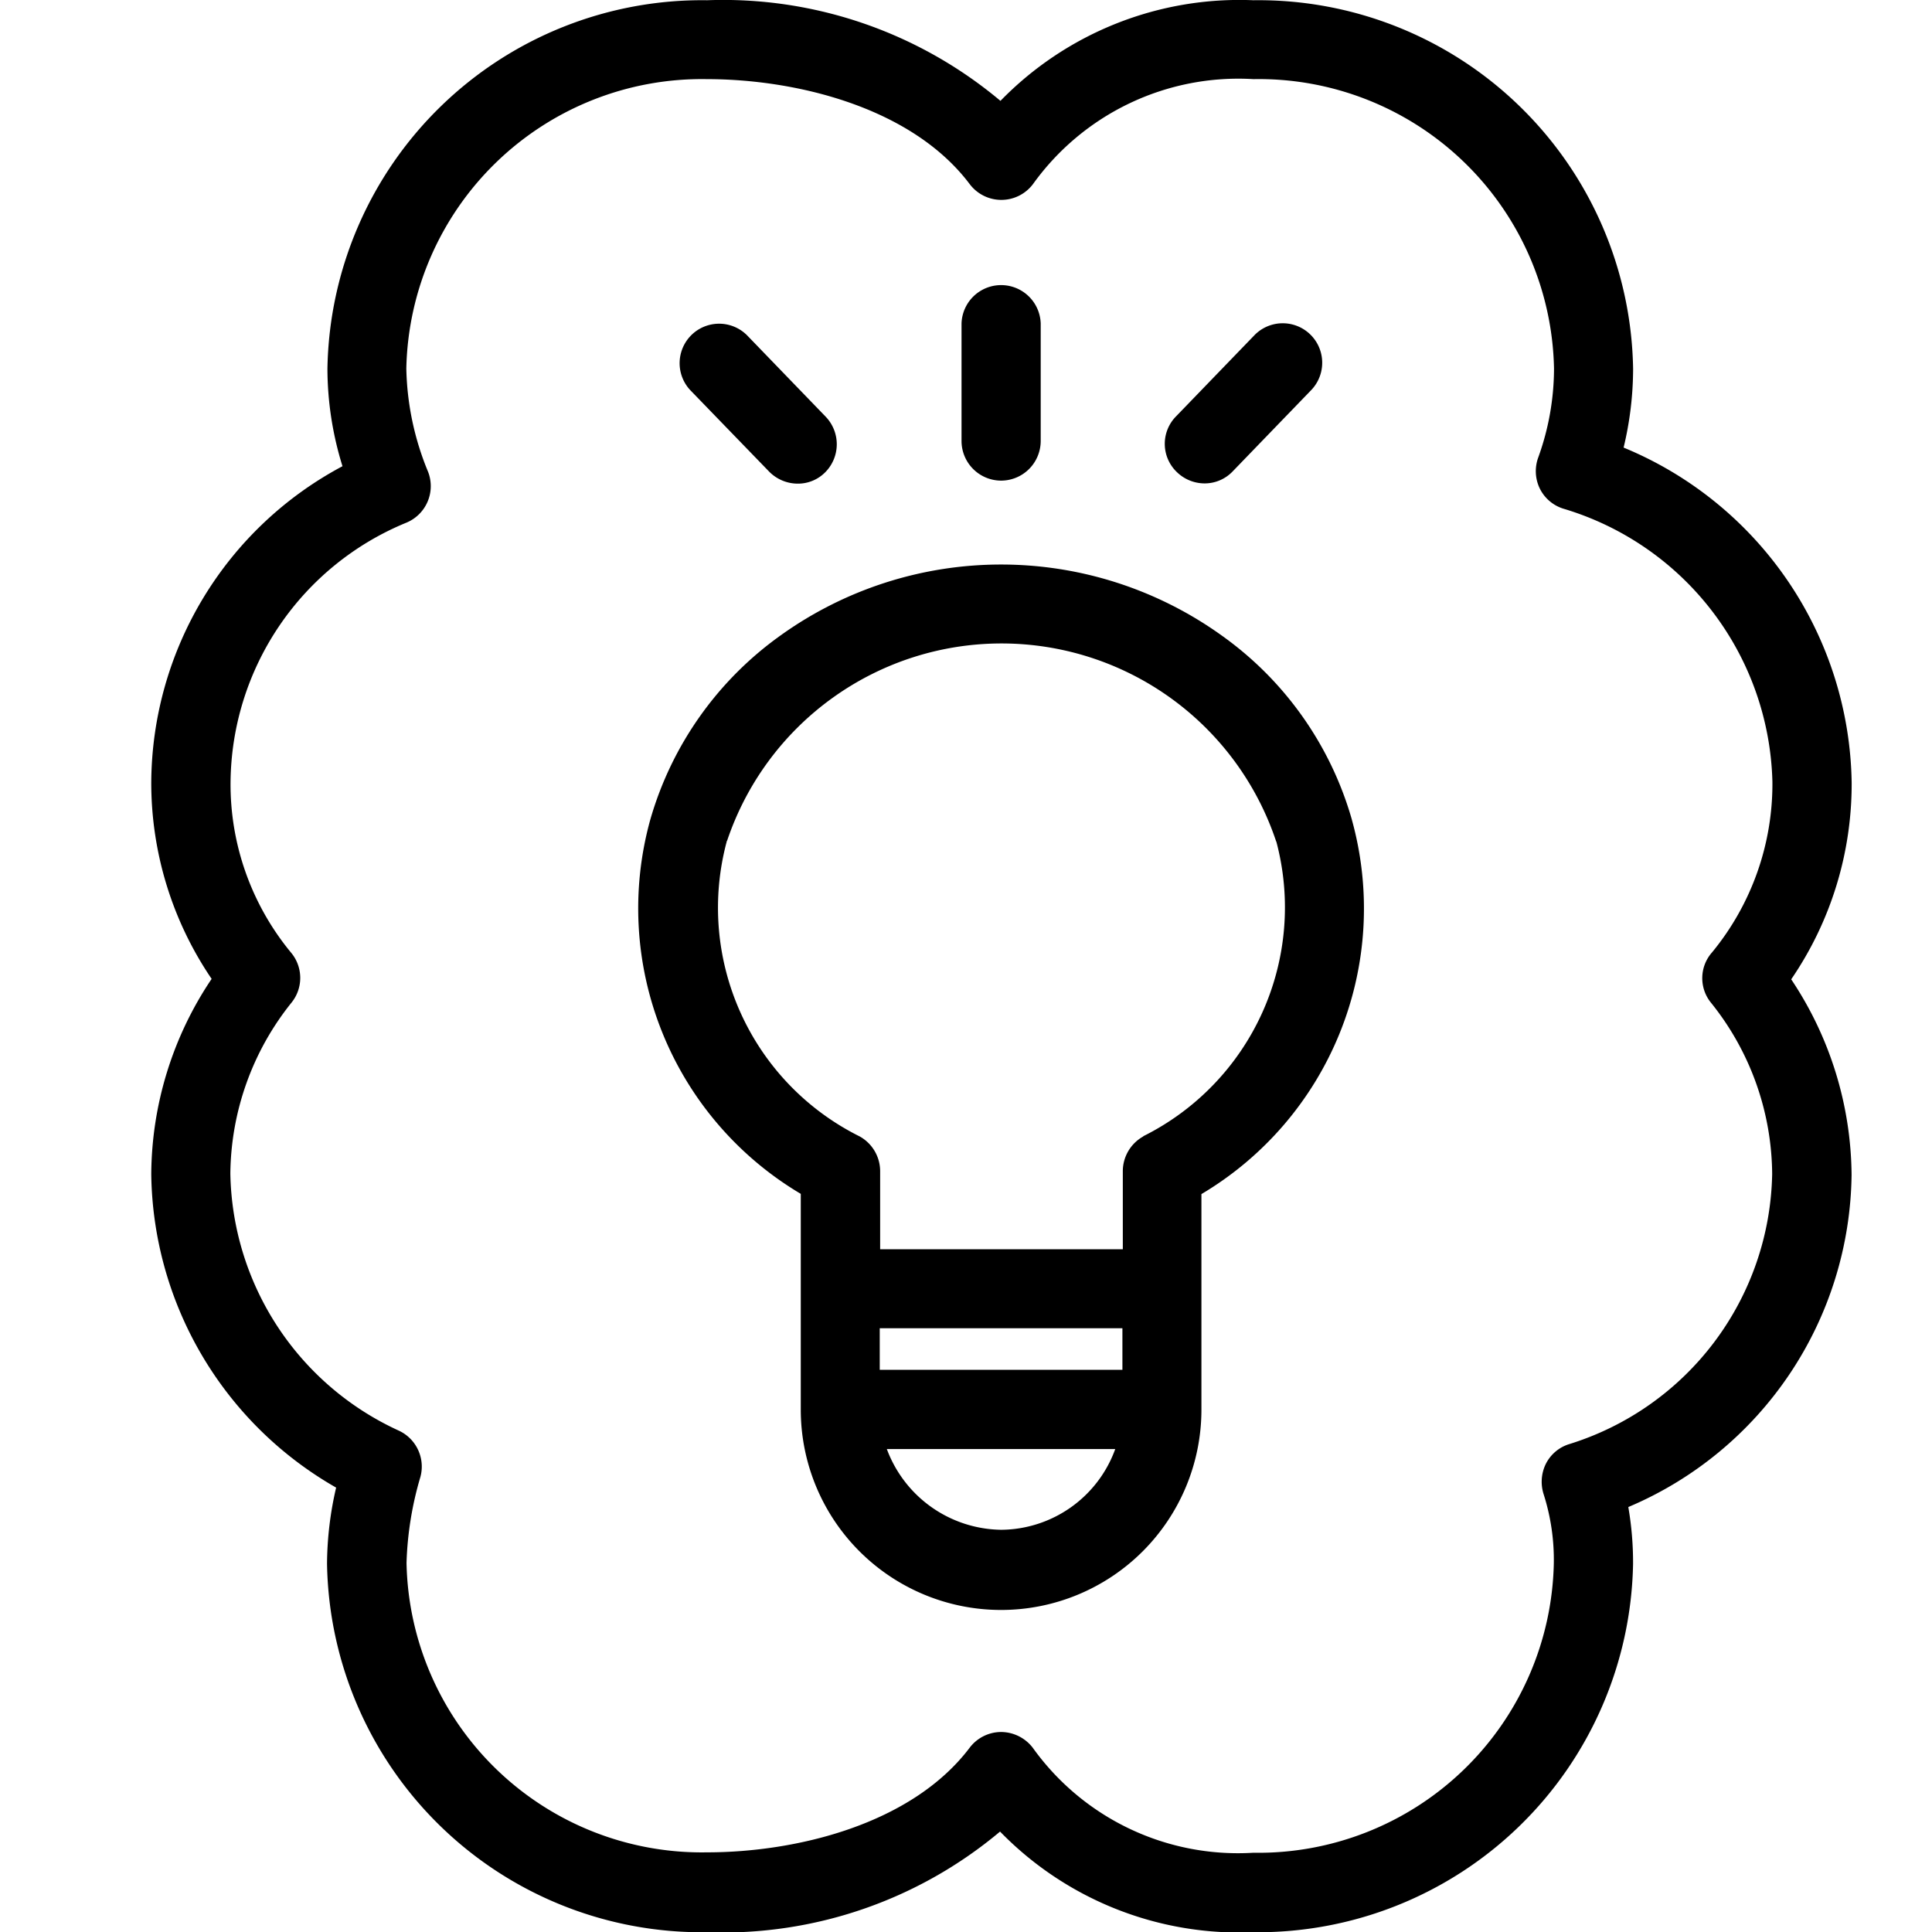
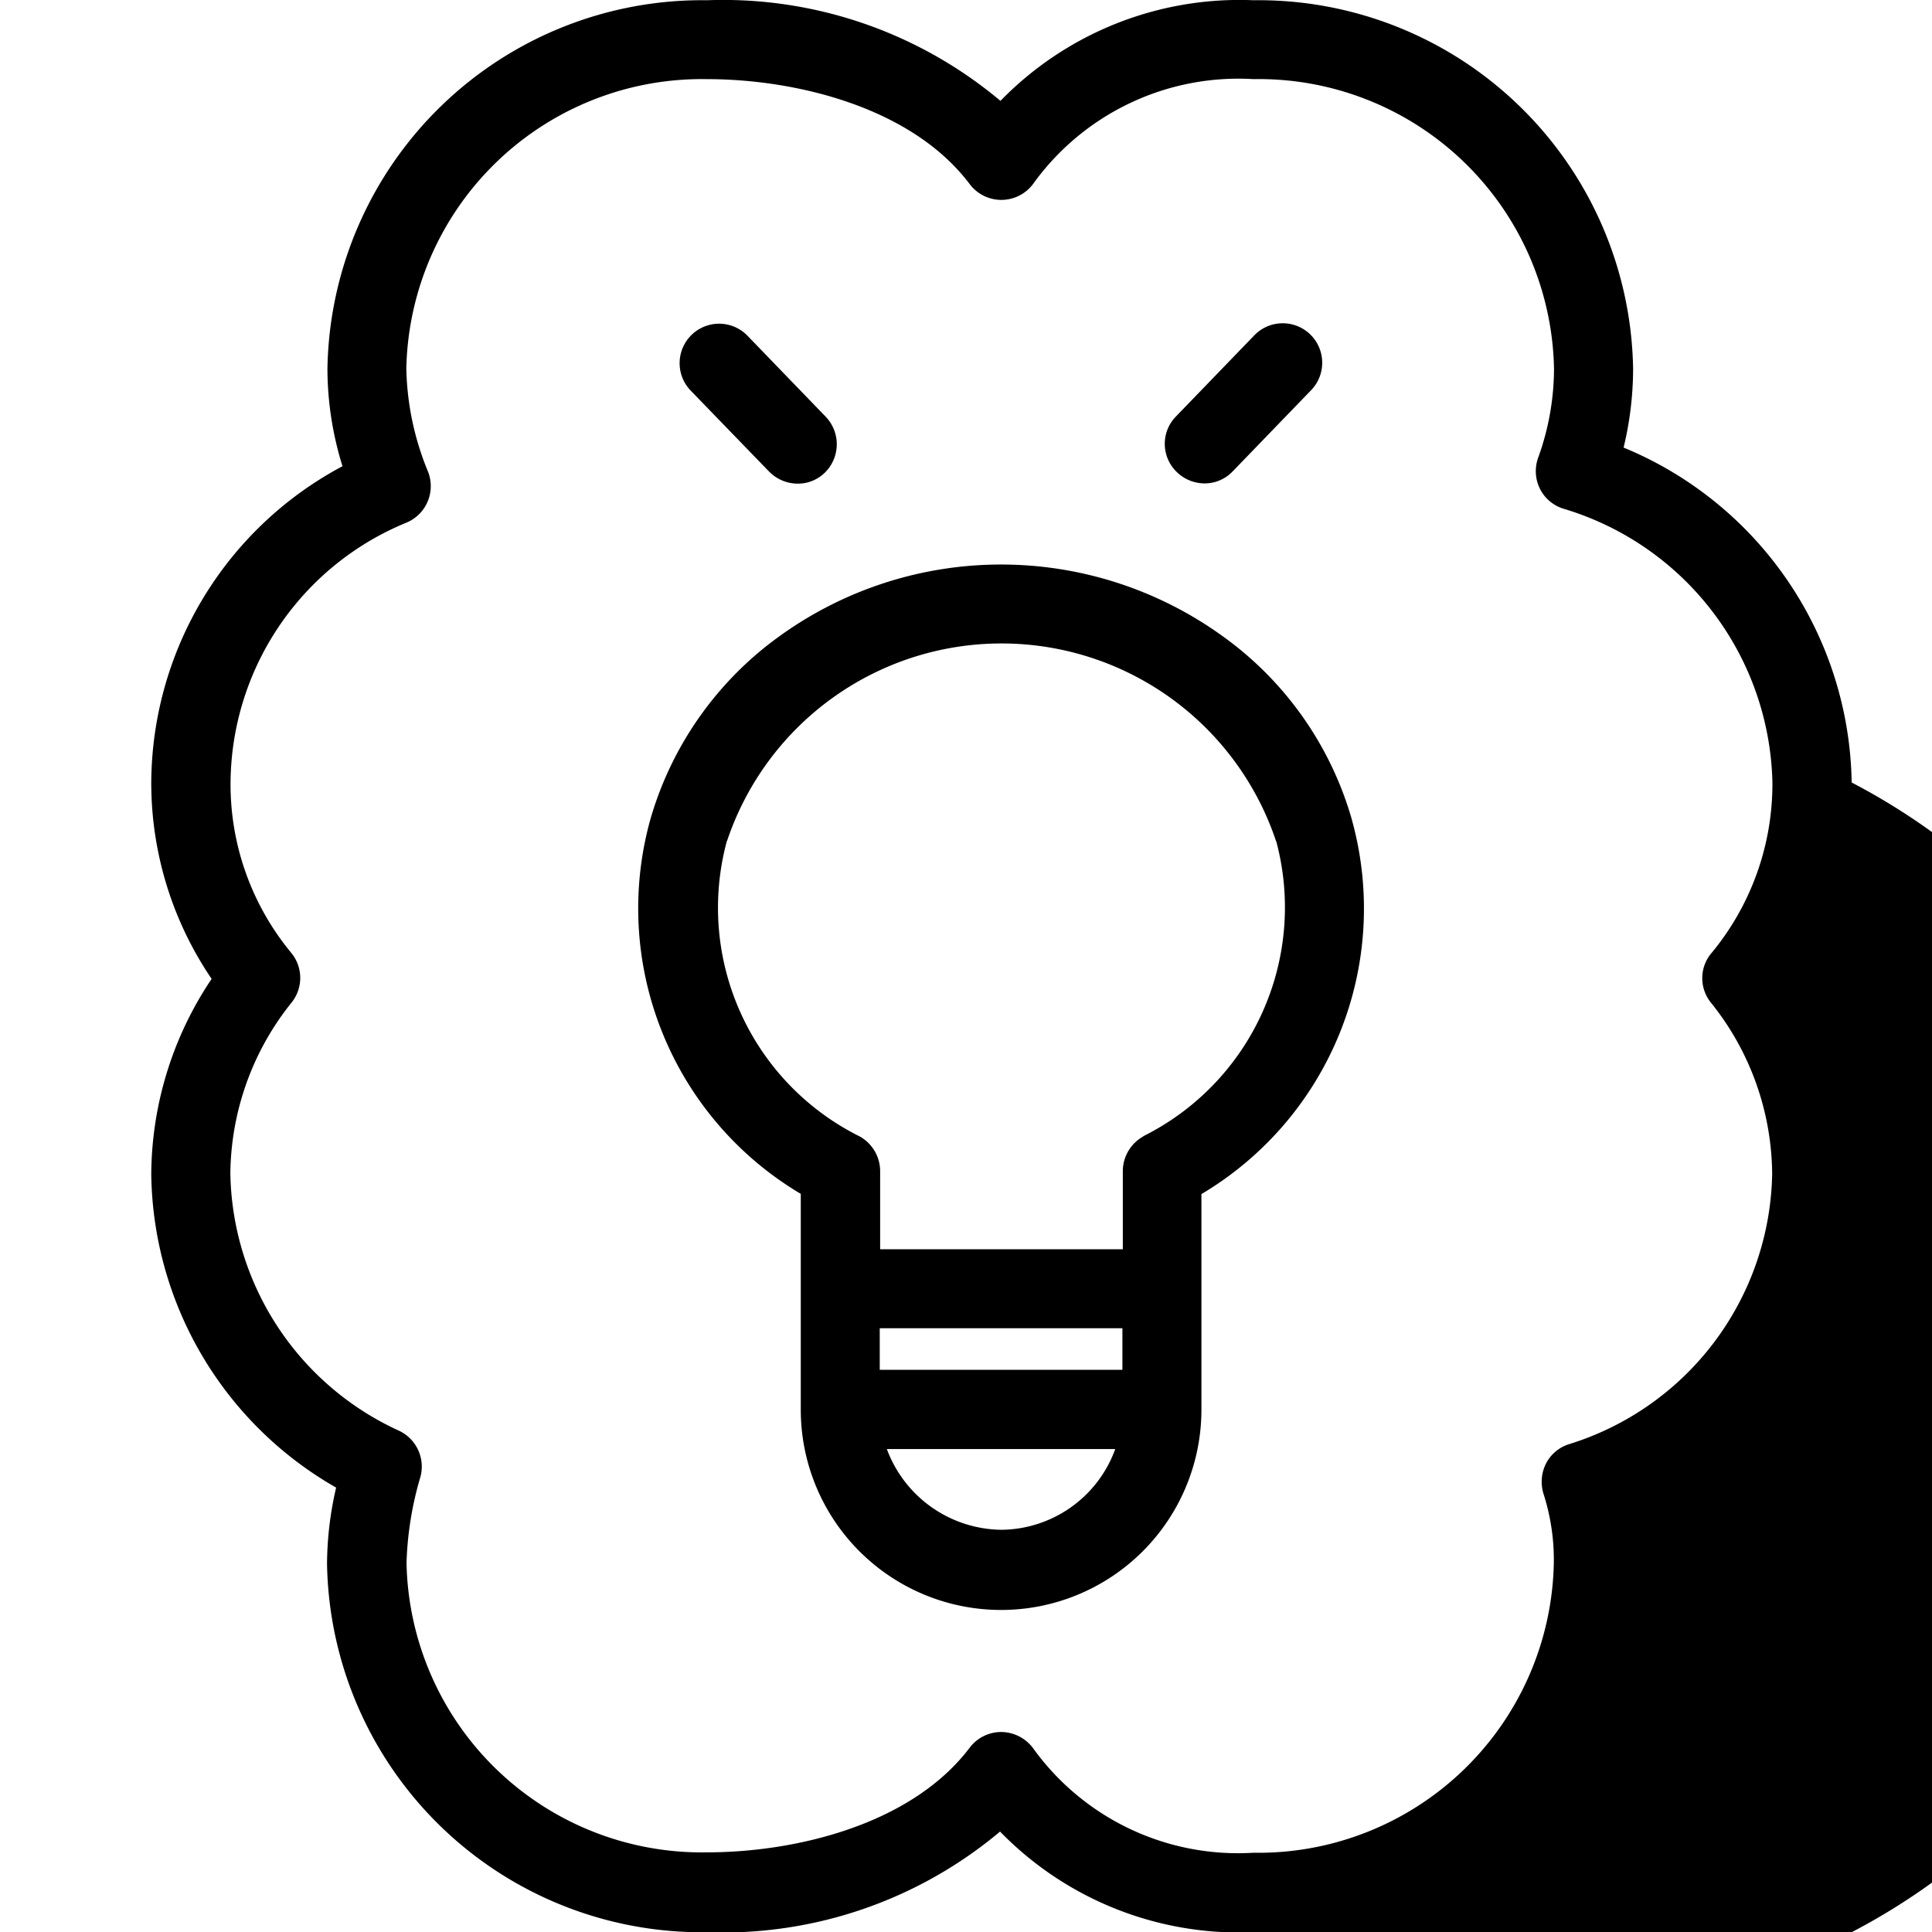
<svg xmlns="http://www.w3.org/2000/svg" id="Innovation_for_Future" data-name="Innovation for Future" width="48" height="48" viewBox="0 0 48 48">
  <rect id="Rectangle_445" data-name="Rectangle 445" width="48" height="48" fill="#fff" />
  <g id="invention-svgrepo-com" transform="translate(3.754 0.001)">
    <g id="Group_153" data-name="Group 153">
      <g id="Group_152" data-name="Group 152">
-         <path id="Path_104" data-name="Path 104" d="M71.5,559.8a9.156,9.156,0,0,0-5.666-8.321,8.384,8.384,0,0,0,.236-1.957,9.309,9.309,0,0,0-9.433-9.157,8.284,8.284,0,0,0-6.285,2.5,10.714,10.714,0,0,0-7.288-2.5,9.31,9.31,0,0,0-9.433,9.157,8.188,8.188,0,0,0,.374,2.42,8.954,8.954,0,0,0-4.751,7.849,8.664,8.664,0,0,0,1.5,4.888,8.777,8.777,0,0,0-1.5,4.859,9.1,9.1,0,0,0,4.593,7.78,8.548,8.548,0,0,0-.226,1.889,9.309,9.309,0,0,0,9.433,9.157,10.713,10.713,0,0,0,7.288-2.5,8.284,8.284,0,0,0,6.285,2.5h0a9.323,9.323,0,0,0,9.442-9.147,8.09,8.09,0,0,0-.118-1.416,9.079,9.079,0,0,0,5.547-8.252,8.856,8.856,0,0,0-1.5-4.859A8.589,8.589,0,0,0,71.5,559.8ZM68,565.265a6.864,6.864,0,0,1,1.525,4.259,7.165,7.165,0,0,1-5.056,6.718.971.971,0,0,0-.57.492,1.012,1.012,0,0,0-.049.757A5.364,5.364,0,0,1,64.1,579.2a7.344,7.344,0,0,1-7.465,7.19,6.27,6.27,0,0,1-5.479-2.607,1,1,0,0,0-.787-.393.983.983,0,0,0-.777.384c-1.446,1.918-4.328,2.606-6.531,2.606a7.337,7.337,0,0,1-7.465-7.19,8.351,8.351,0,0,1,.344-2.134.984.984,0,0,0-.531-1.151,7.162,7.162,0,0,1-4.19-6.384,6.885,6.885,0,0,1,1.525-4.259.978.978,0,0,0-.02-1.239,6.566,6.566,0,0,1-1.5-4.239,7.035,7.035,0,0,1,4.377-6.443.983.983,0,0,0,.531-1.259,7.038,7.038,0,0,1-.541-2.567,7.344,7.344,0,0,1,7.465-7.19c2.2,0,5.085.689,6.531,2.607a.984.984,0,0,0,1.574,0,6.281,6.281,0,0,1,5.479-2.607,7.337,7.337,0,0,1,7.465,7.19,6.517,6.517,0,0,1-.393,2.213.99.99,0,0,0,.039.767.977.977,0,0,0,.58.5,7.271,7.271,0,0,1,5.2,6.787,6.586,6.586,0,0,1-1.5,4.239A.966.966,0,0,0,68,565.265Z" transform="translate(-29.25 -540.36)" />
+         <path id="Path_104" data-name="Path 104" d="M71.5,559.8a9.156,9.156,0,0,0-5.666-8.321,8.384,8.384,0,0,0,.236-1.957,9.309,9.309,0,0,0-9.433-9.157,8.284,8.284,0,0,0-6.285,2.5,10.714,10.714,0,0,0-7.288-2.5,9.31,9.31,0,0,0-9.433,9.157,8.188,8.188,0,0,0,.374,2.42,8.954,8.954,0,0,0-4.751,7.849,8.664,8.664,0,0,0,1.5,4.888,8.777,8.777,0,0,0-1.5,4.859,9.1,9.1,0,0,0,4.593,7.78,8.548,8.548,0,0,0-.226,1.889,9.309,9.309,0,0,0,9.433,9.157,10.713,10.713,0,0,0,7.288-2.5,8.284,8.284,0,0,0,6.285,2.5h0A8.589,8.589,0,0,0,71.5,559.8ZM68,565.265a6.864,6.864,0,0,1,1.525,4.259,7.165,7.165,0,0,1-5.056,6.718.971.971,0,0,0-.57.492,1.012,1.012,0,0,0-.049.757A5.364,5.364,0,0,1,64.1,579.2a7.344,7.344,0,0,1-7.465,7.19,6.27,6.27,0,0,1-5.479-2.607,1,1,0,0,0-.787-.393.983.983,0,0,0-.777.384c-1.446,1.918-4.328,2.606-6.531,2.606a7.337,7.337,0,0,1-7.465-7.19,8.351,8.351,0,0,1,.344-2.134.984.984,0,0,0-.531-1.151,7.162,7.162,0,0,1-4.19-6.384,6.885,6.885,0,0,1,1.525-4.259.978.978,0,0,0-.02-1.239,6.566,6.566,0,0,1-1.5-4.239,7.035,7.035,0,0,1,4.377-6.443.983.983,0,0,0,.531-1.259,7.038,7.038,0,0,1-.541-2.567,7.344,7.344,0,0,1,7.465-7.19c2.2,0,5.085.689,6.531,2.607a.984.984,0,0,0,1.574,0,6.281,6.281,0,0,1,5.479-2.607,7.337,7.337,0,0,1,7.465,7.19,6.517,6.517,0,0,1-.393,2.213.99.99,0,0,0,.039.767.977.977,0,0,0,.58.5,7.271,7.271,0,0,1,5.2,6.787,6.586,6.586,0,0,1-1.5,4.239A.966.966,0,0,0,68,565.265Z" transform="translate(-29.25 -540.36)" />
        <path id="Path_105" data-name="Path 105" d="M286.276,625.886a.96.96,0,0,0,.7-.3l1.957-2.026a.981.981,0,0,0-1.407-1.367l-1.957,2.026a.971.971,0,0,0,.02,1.387A.991.991,0,0,0,286.276,625.886Z" transform="translate(-260.103 -613.877)" />
        <path id="Path_106" data-name="Path 106" d="M164.893,625.659a1,1,0,0,0,.708.3h0a.952.952,0,0,0,.679-.275.988.988,0,0,0,.02-1.387l-1.957-2.026a.981.981,0,0,0-1.407,1.367Z" transform="translate(-149.539 -613.944)" />
-         <path id="Path_107" data-name="Path 107" d="M234.934,616.948a.986.986,0,0,0,.984-.984v-2.921a.984.984,0,0,0-1.967,0v2.921A.986.986,0,0,0,234.934,616.948Z" transform="translate(-213.816 -605.008)" />
        <path id="Path_108" data-name="Path 108" d="M169.81,689.294a8.464,8.464,0,0,0-3.236-4.574,9.4,9.4,0,0,0-10.957,0,8.5,8.5,0,0,0-3.236,4.574,8.247,8.247,0,0,0,3.738,9.3v5.361a4.977,4.977,0,0,0,9.954,0V698.6a8.252,8.252,0,0,0,3.738-9.3ZM161.1,706.94a3.074,3.074,0,0,1-2.843-2.006h5.675A3.037,3.037,0,0,1,161.1,706.94Zm3.01-3.974h-6.029v-1.033h6.029Zm.521-5.8a.989.989,0,0,0-.511.866v1.938h-6.029v-1.938a.989.989,0,0,0-.511-.866,6.345,6.345,0,0,1-3.3-7.328c0-.01,0-.01.01-.02a7.192,7.192,0,0,1,13.633,0c0,.01,0,.01.01.02A6.352,6.352,0,0,1,164.626,697.163Z" transform="translate(-139.978 -668.934)" />
      </g>
    </g>
  </g>
</svg>